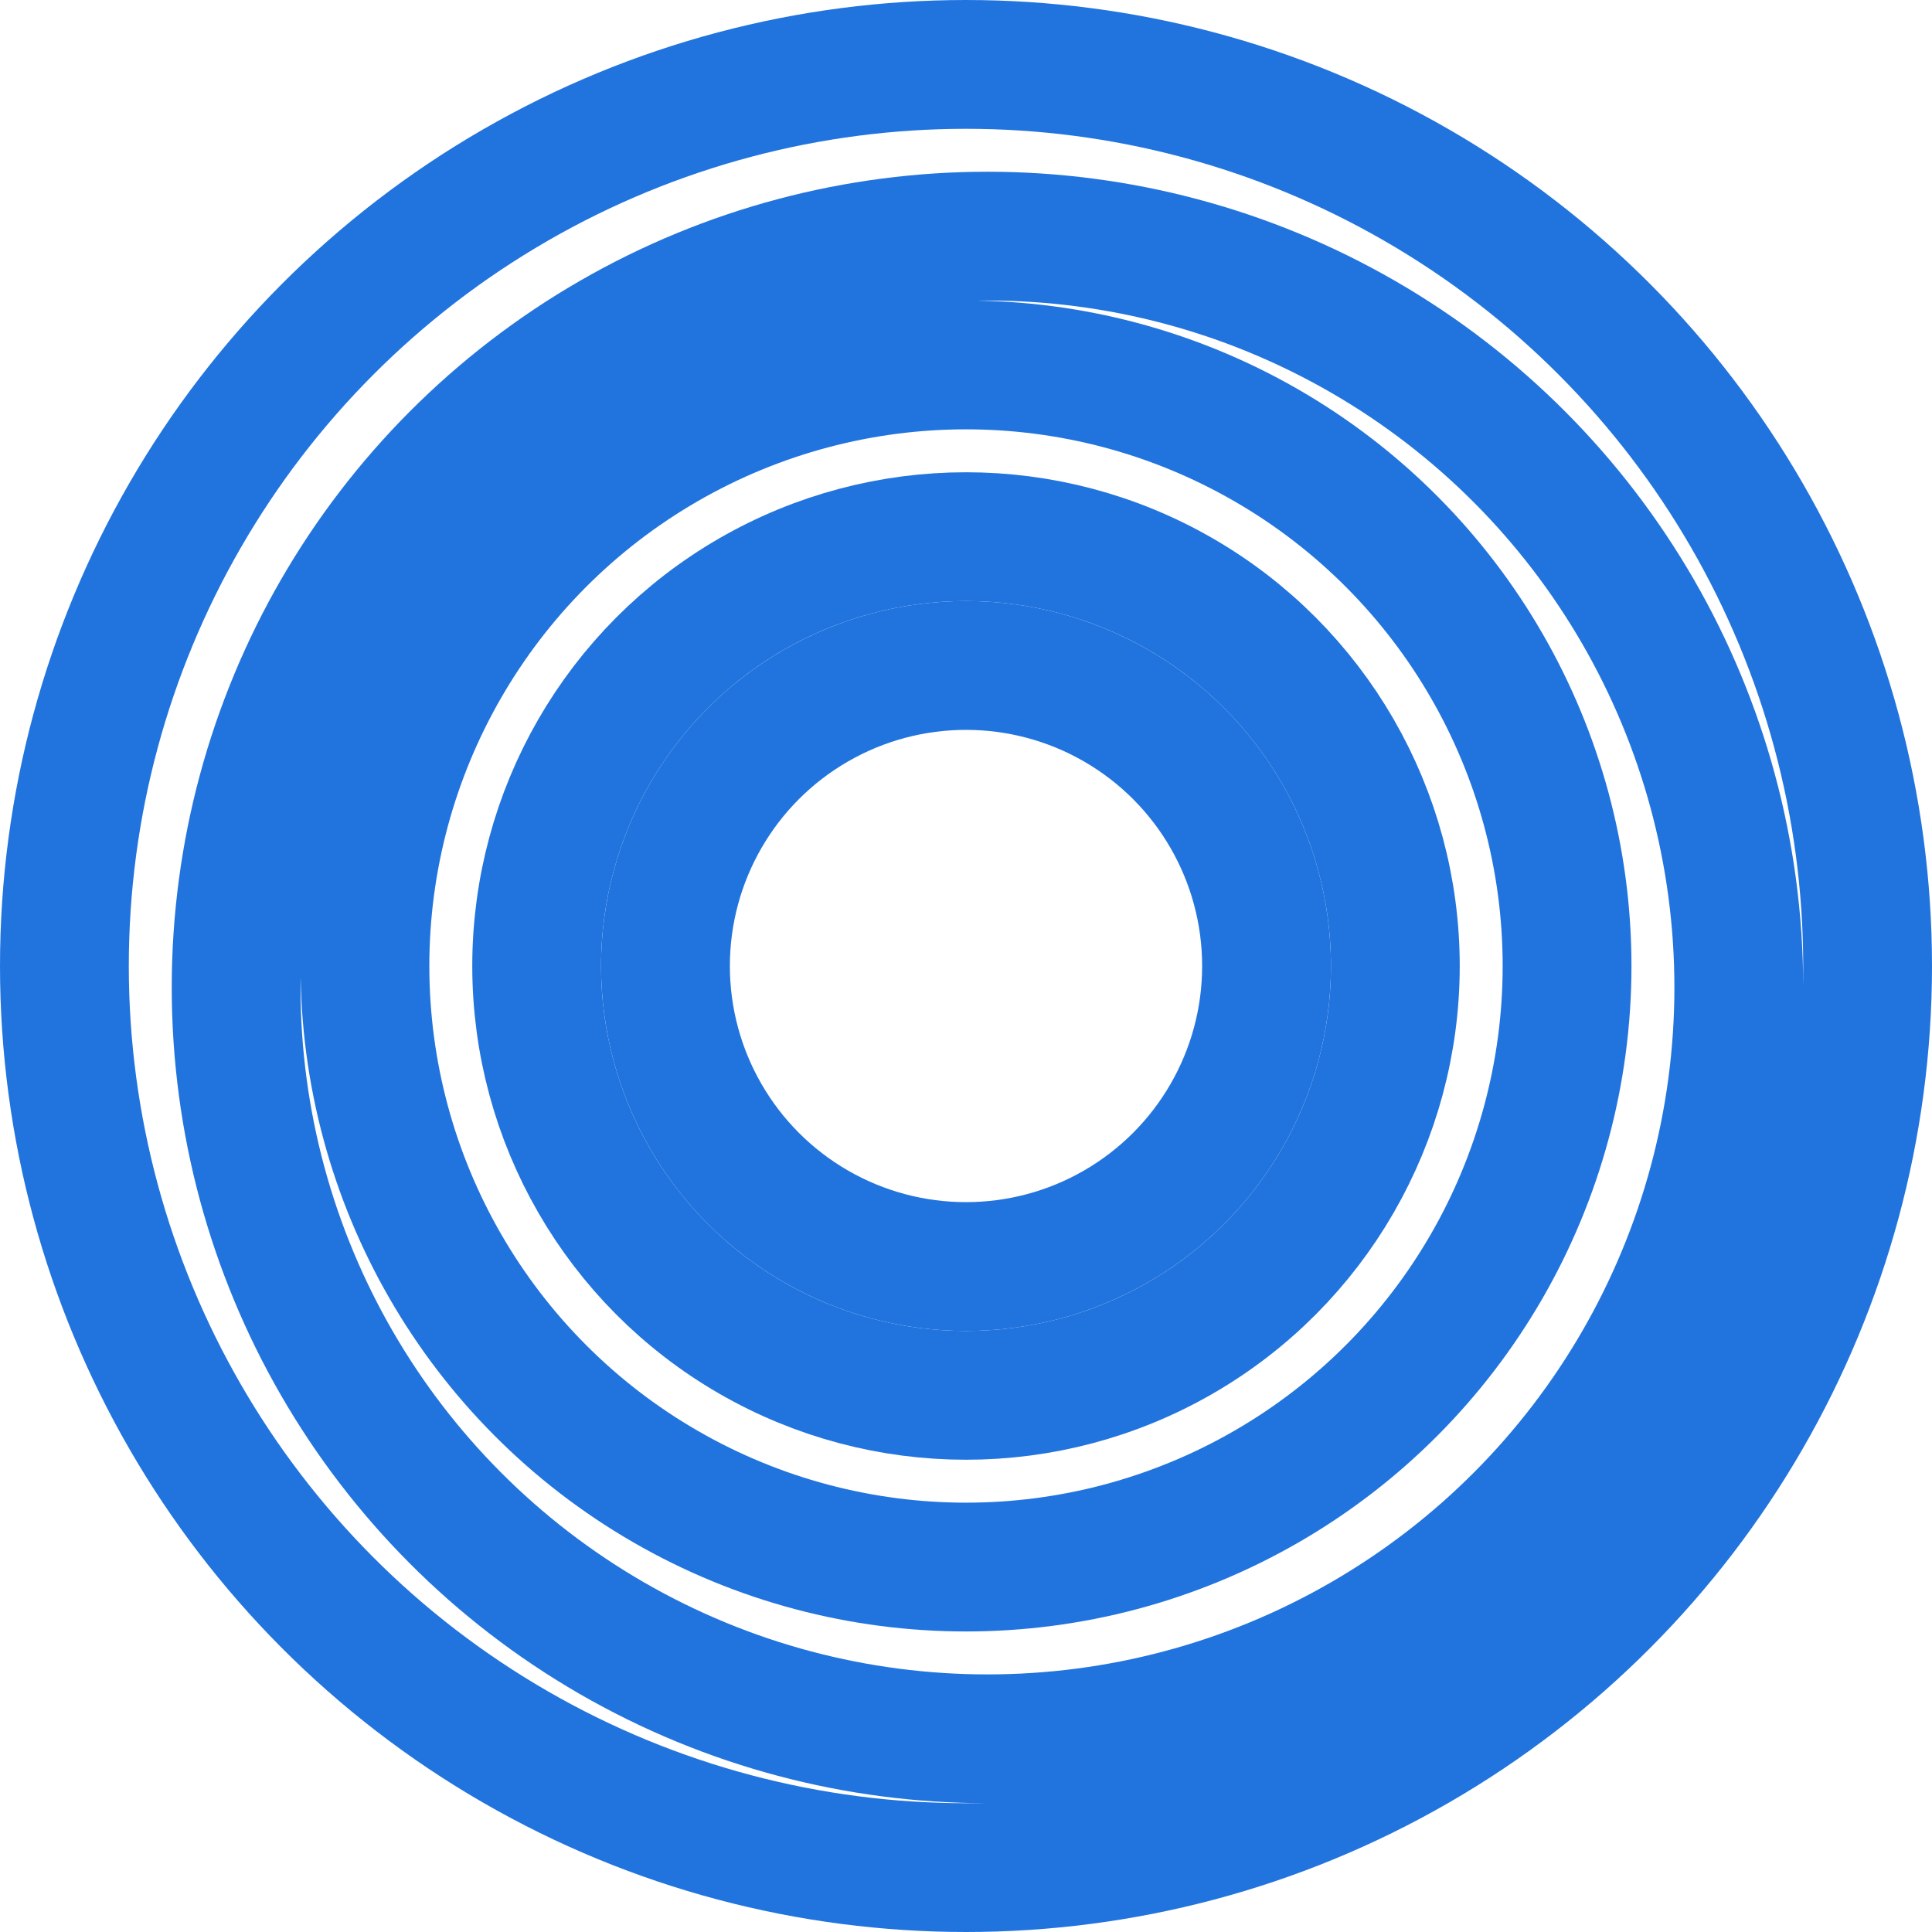
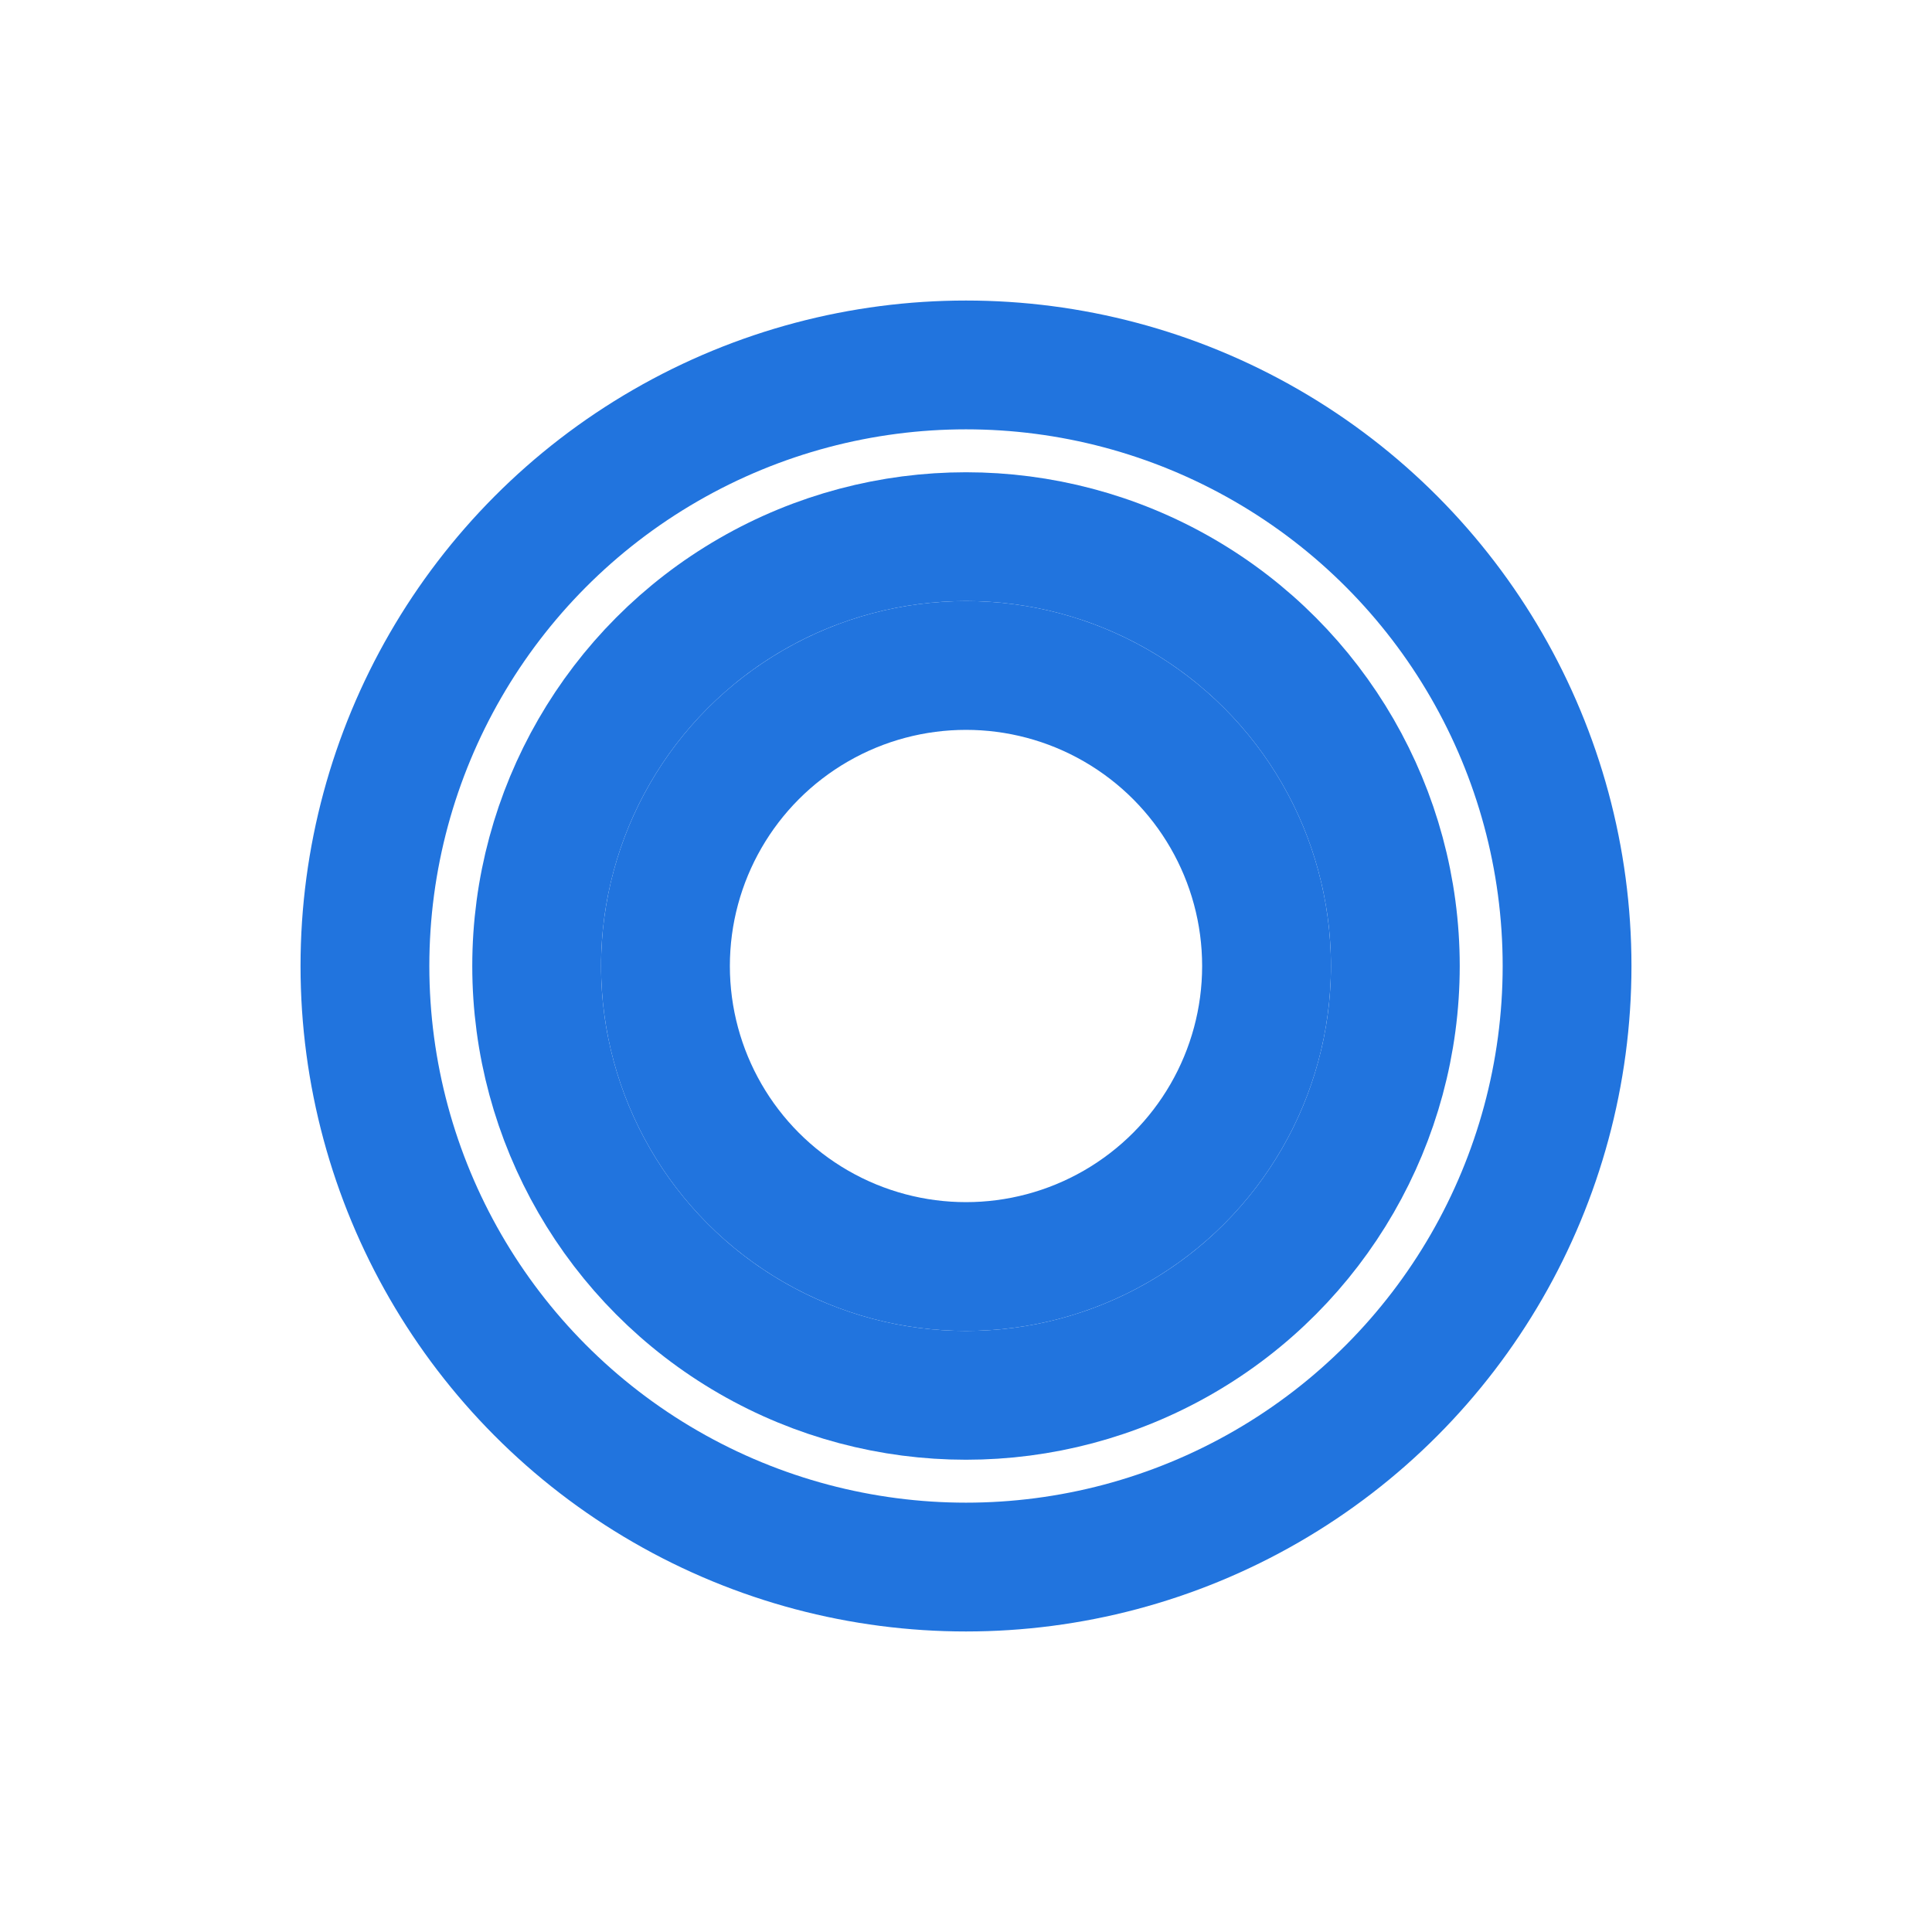
<svg xmlns="http://www.w3.org/2000/svg" width="45" height="45" viewBox="0 0 45 45" fill="none">
-   <circle cx="22.5" cy="22.5" r="21" stroke="#2174DE" stroke-width="3" />
  <circle cx="22.5" cy="22.5" r="14" stroke="#2174DE" stroke-width="3" />
-   <circle cx="23" cy="23" r="17.5" stroke="#2174DE" stroke-width="3" />
  <circle cx="22.5" cy="22.5" r="10" stroke="#2174DE" stroke-width="3" />
  <circle cx="22.5" cy="22.5" r="7" stroke="#2174DE" stroke-width="3" />
</svg>